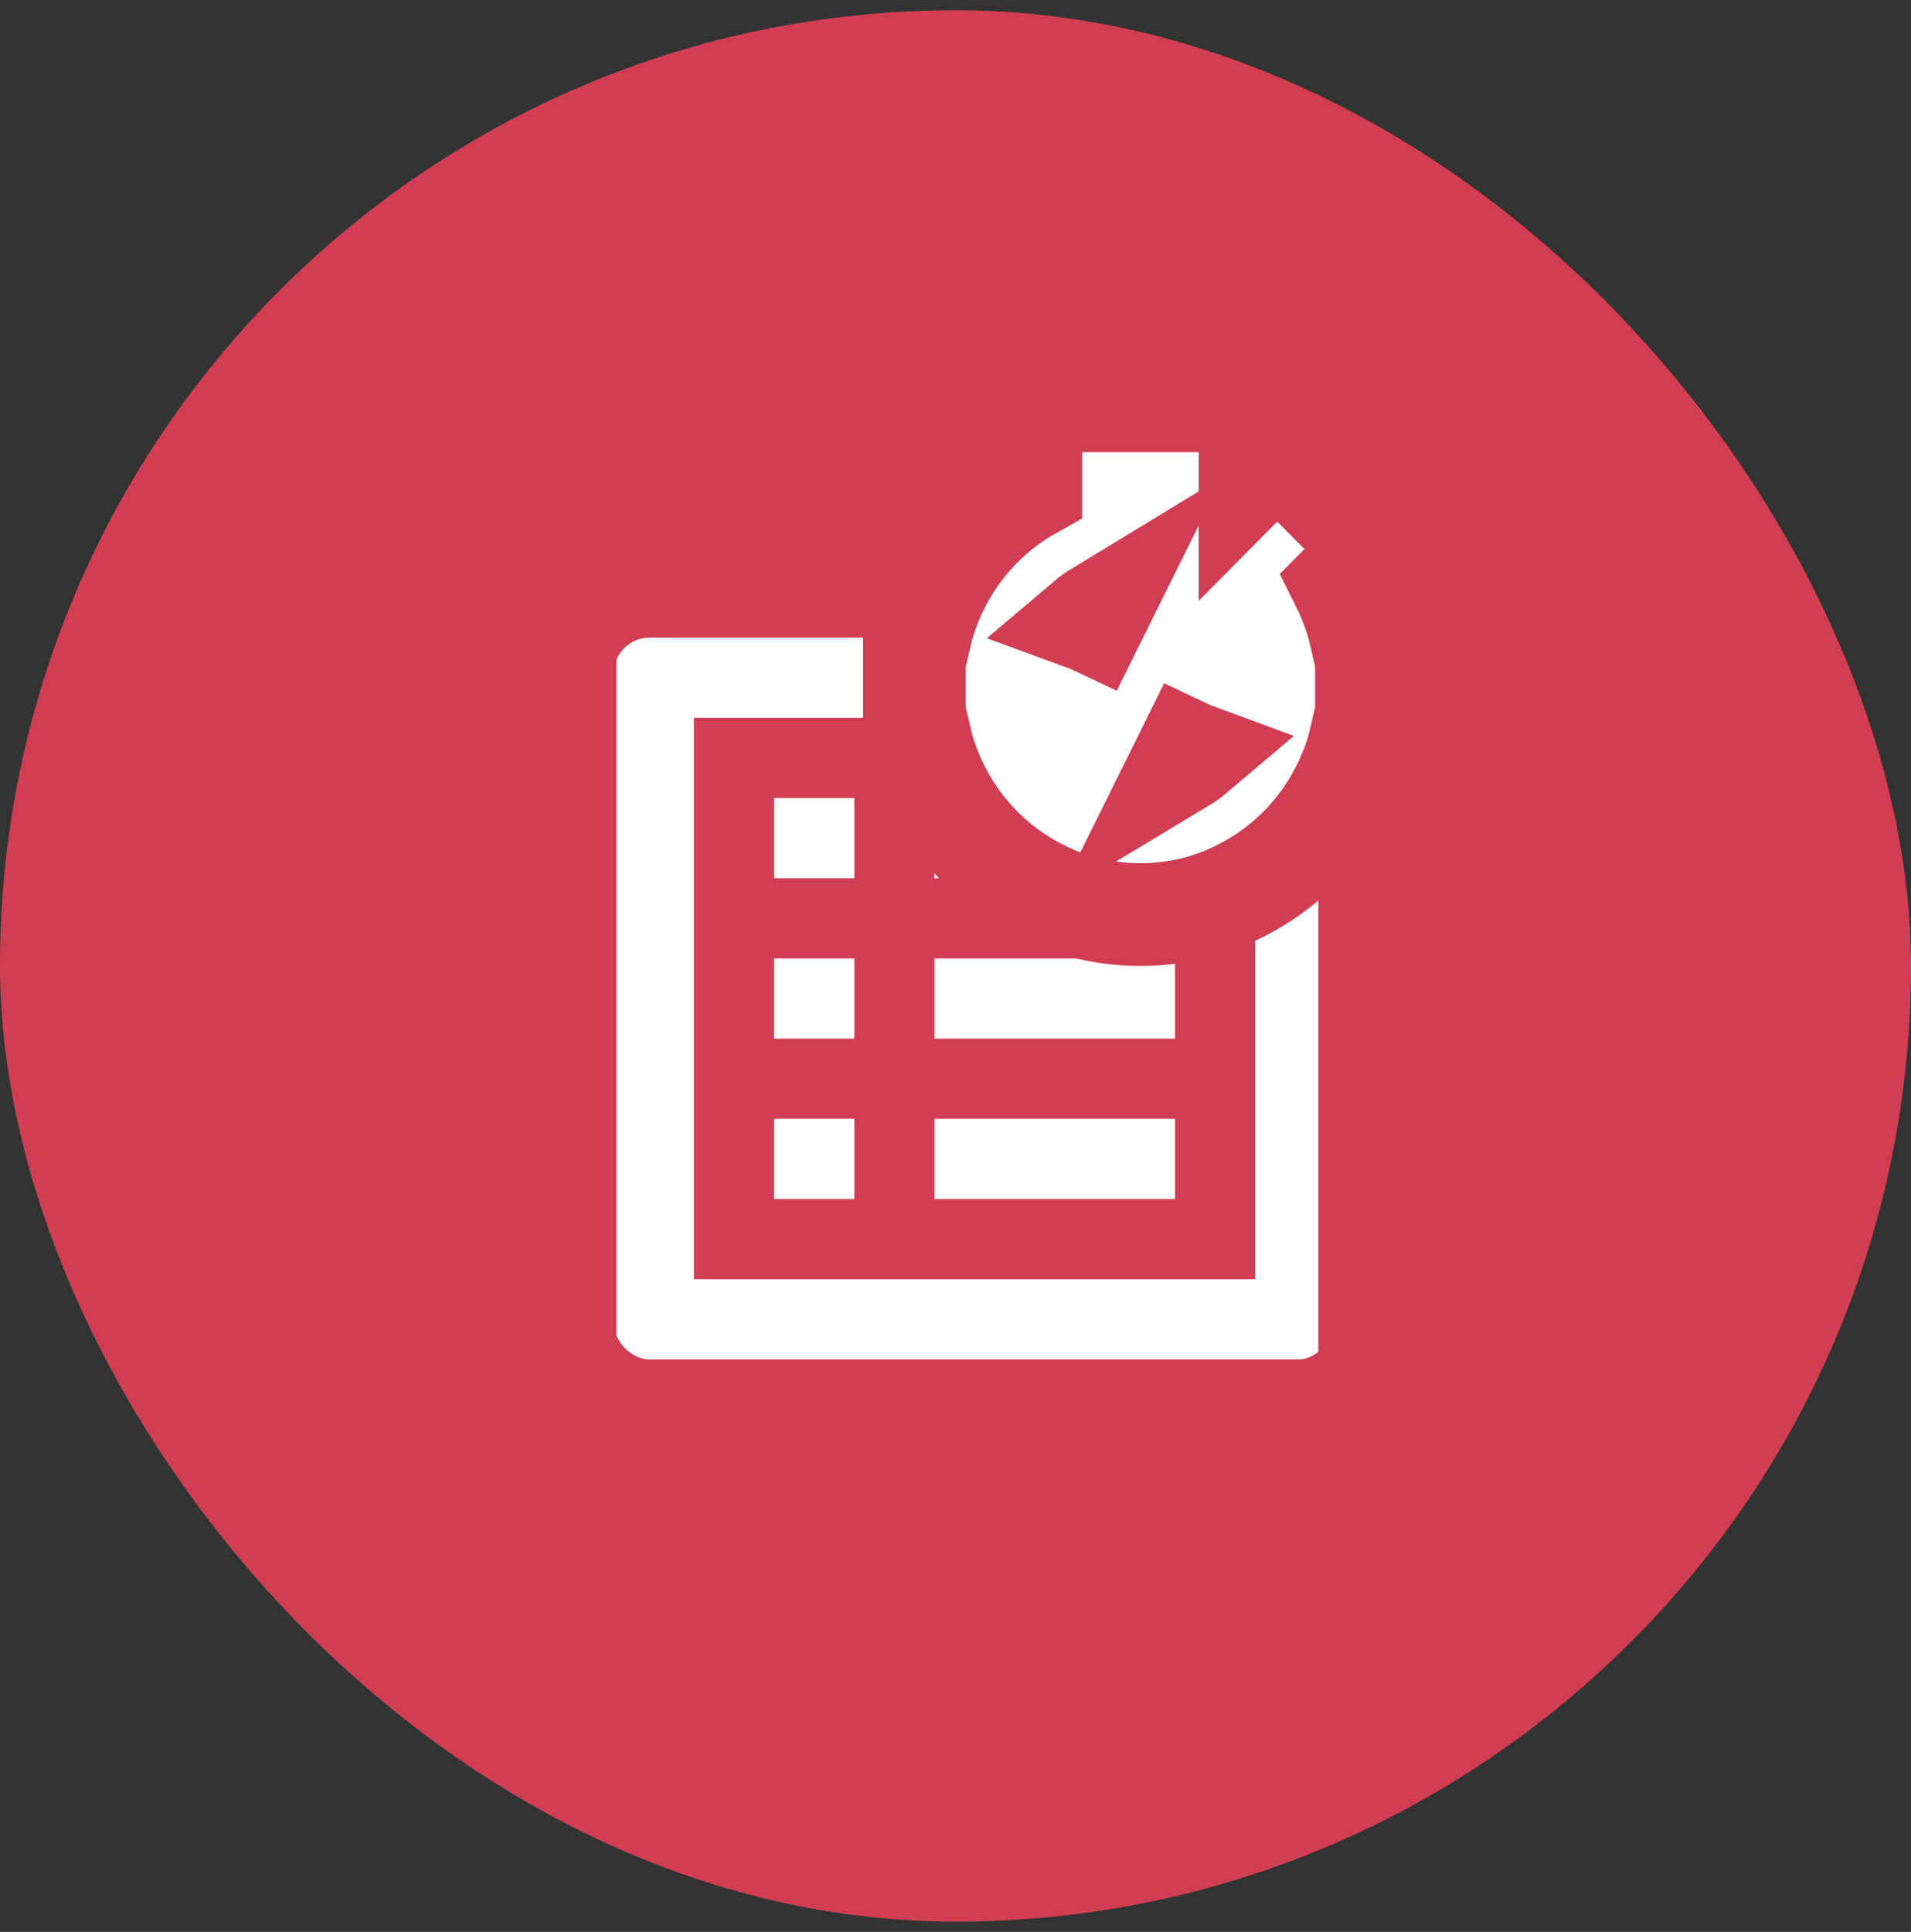
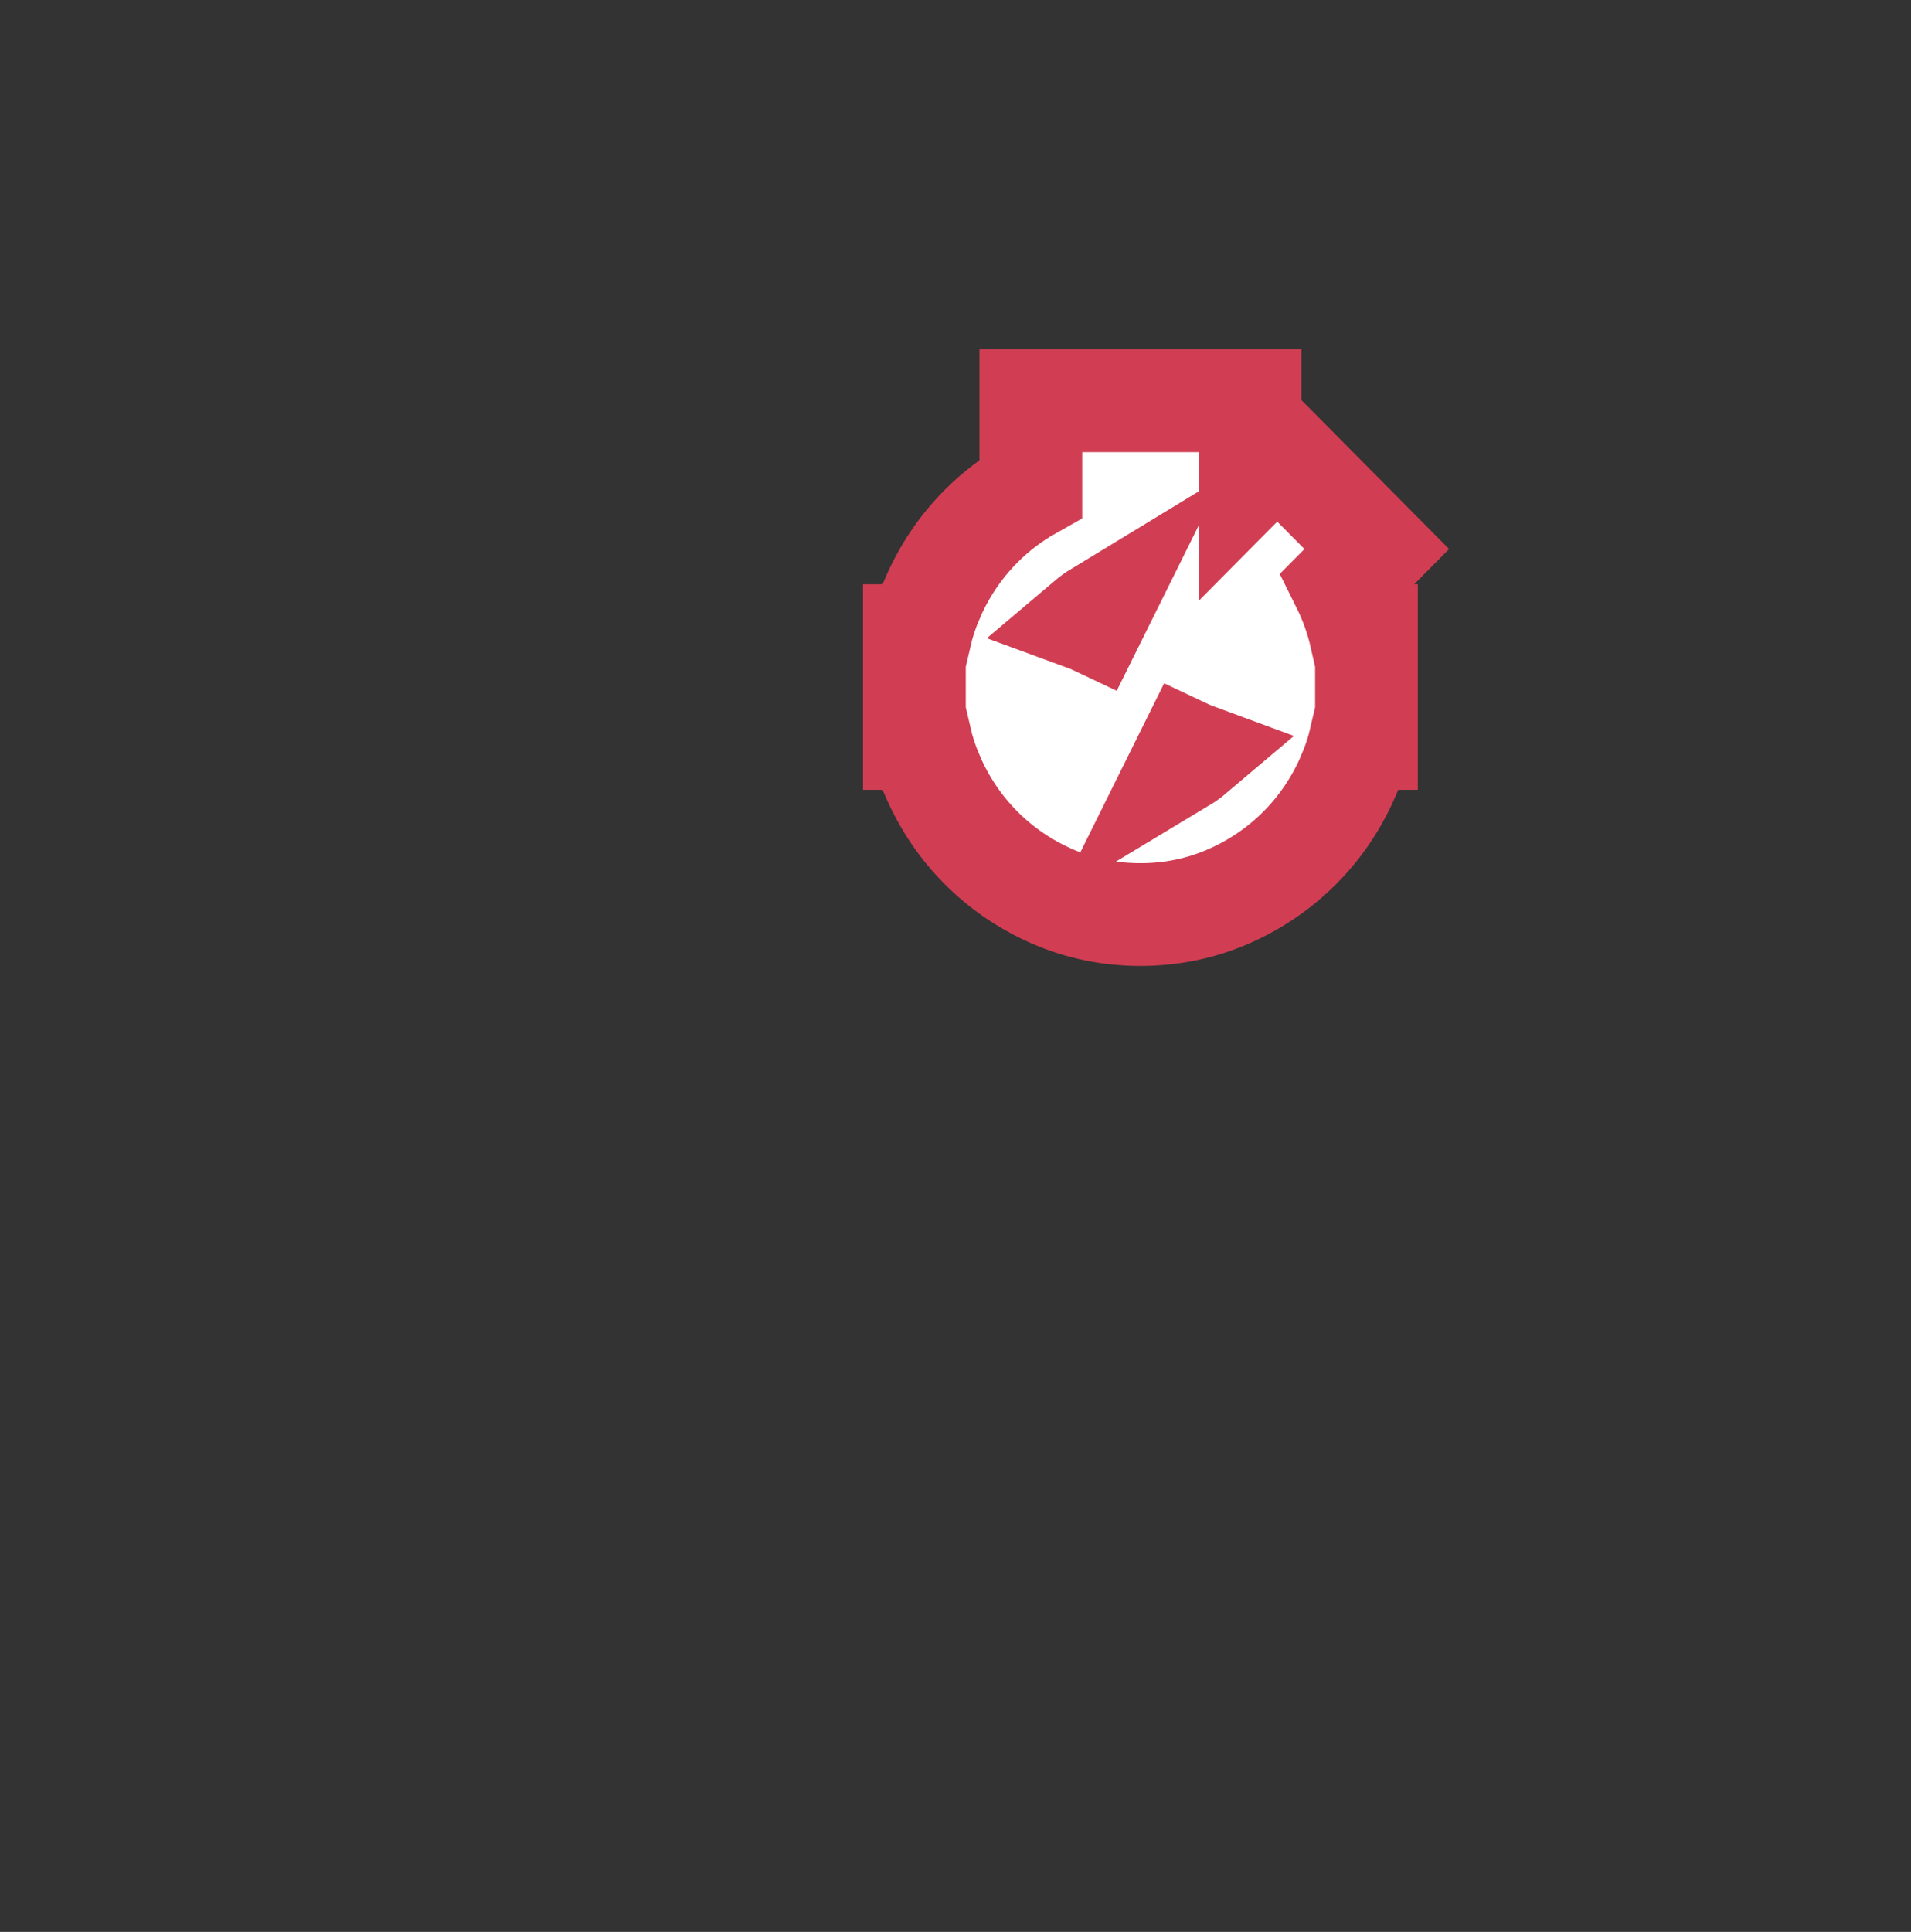
<svg xmlns="http://www.w3.org/2000/svg" width="93" height="94" viewBox="0 0 93 94" fill="none">
  <rect x="0" y="0" width="93" height="94" fill="#333333" stroke="none" />
-   <rect y="0.5" width="93" height="93" rx="46.5" fill="#D13E53" />
  <g clip-path="url(#clip0_2863_2691)">
-     <path d="M61.088 34.925V62.244H33.77V34.925H61.088ZM63.234 31.023H31.623C30.648 31.023 29.867 31.803 29.867 32.779V64.39C29.867 65.171 30.648 66.146 31.623 66.146H63.234C64.015 66.146 64.99 65.171 64.99 64.39V32.779C64.99 31.803 64.015 31.023 63.234 31.023ZM45.477 38.828H57.185V42.731H45.477V38.828ZM45.477 46.633H57.185V50.536H45.477V46.633ZM45.477 54.438H57.185V58.341H45.477V54.438ZM37.672 38.828H41.575V42.731H37.672V38.828ZM37.672 46.633H41.575V50.536H37.672V46.633ZM37.672 54.438H41.575V58.341H37.672V54.438Z" fill="white" />
-   </g>
+     </g>
  <path d="M44.781 30.929H44.5V33.429V35.929H44.781C44.924 36.546 45.123 37.151 45.377 37.74L45.377 37.742C45.946 39.058 46.729 40.23 47.728 41.236C48.726 42.243 49.89 43.035 51.2 43.611L51.202 43.612C52.561 44.207 54.002 44.5 55.5 44.5C56.998 44.5 58.439 44.207 59.798 43.612L59.8 43.611C61.11 43.035 62.274 42.243 63.272 41.236C64.271 40.23 65.054 39.058 65.623 37.742L65.623 37.74C65.877 37.151 66.076 36.546 66.219 35.929H66.5V33.429V30.929H66.221C66.132 30.539 66.021 30.154 65.889 29.774C65.727 29.307 65.535 28.854 65.316 28.414L67.001 26.714L65.256 24.954L63.934 23.621L62.158 21.831L60.833 23.167V22V19.5H58.333H52.667H50.167V22V23.763C49.271 24.267 48.455 24.887 47.728 25.621C46.729 26.628 45.946 27.799 45.377 29.115L45.377 29.117C45.123 29.706 44.924 30.311 44.781 30.929ZM57.557 37.051L57.803 36.555C57.894 36.598 57.988 36.636 58.083 36.671C57.913 36.815 57.738 36.942 57.557 37.051ZM53.443 29.806L53.197 30.302C53.106 30.259 53.012 30.221 52.917 30.186C53.087 30.042 53.262 29.916 53.443 29.806Z" fill="white" stroke="#D13E53" stroke-width="5" />
  <defs>
    <clipPath id="clip0_2863_2691">
      <rect width="34.155" height="46.831" fill="white" transform="translate(30 25.169)" />
    </clipPath>
  </defs>
</svg>